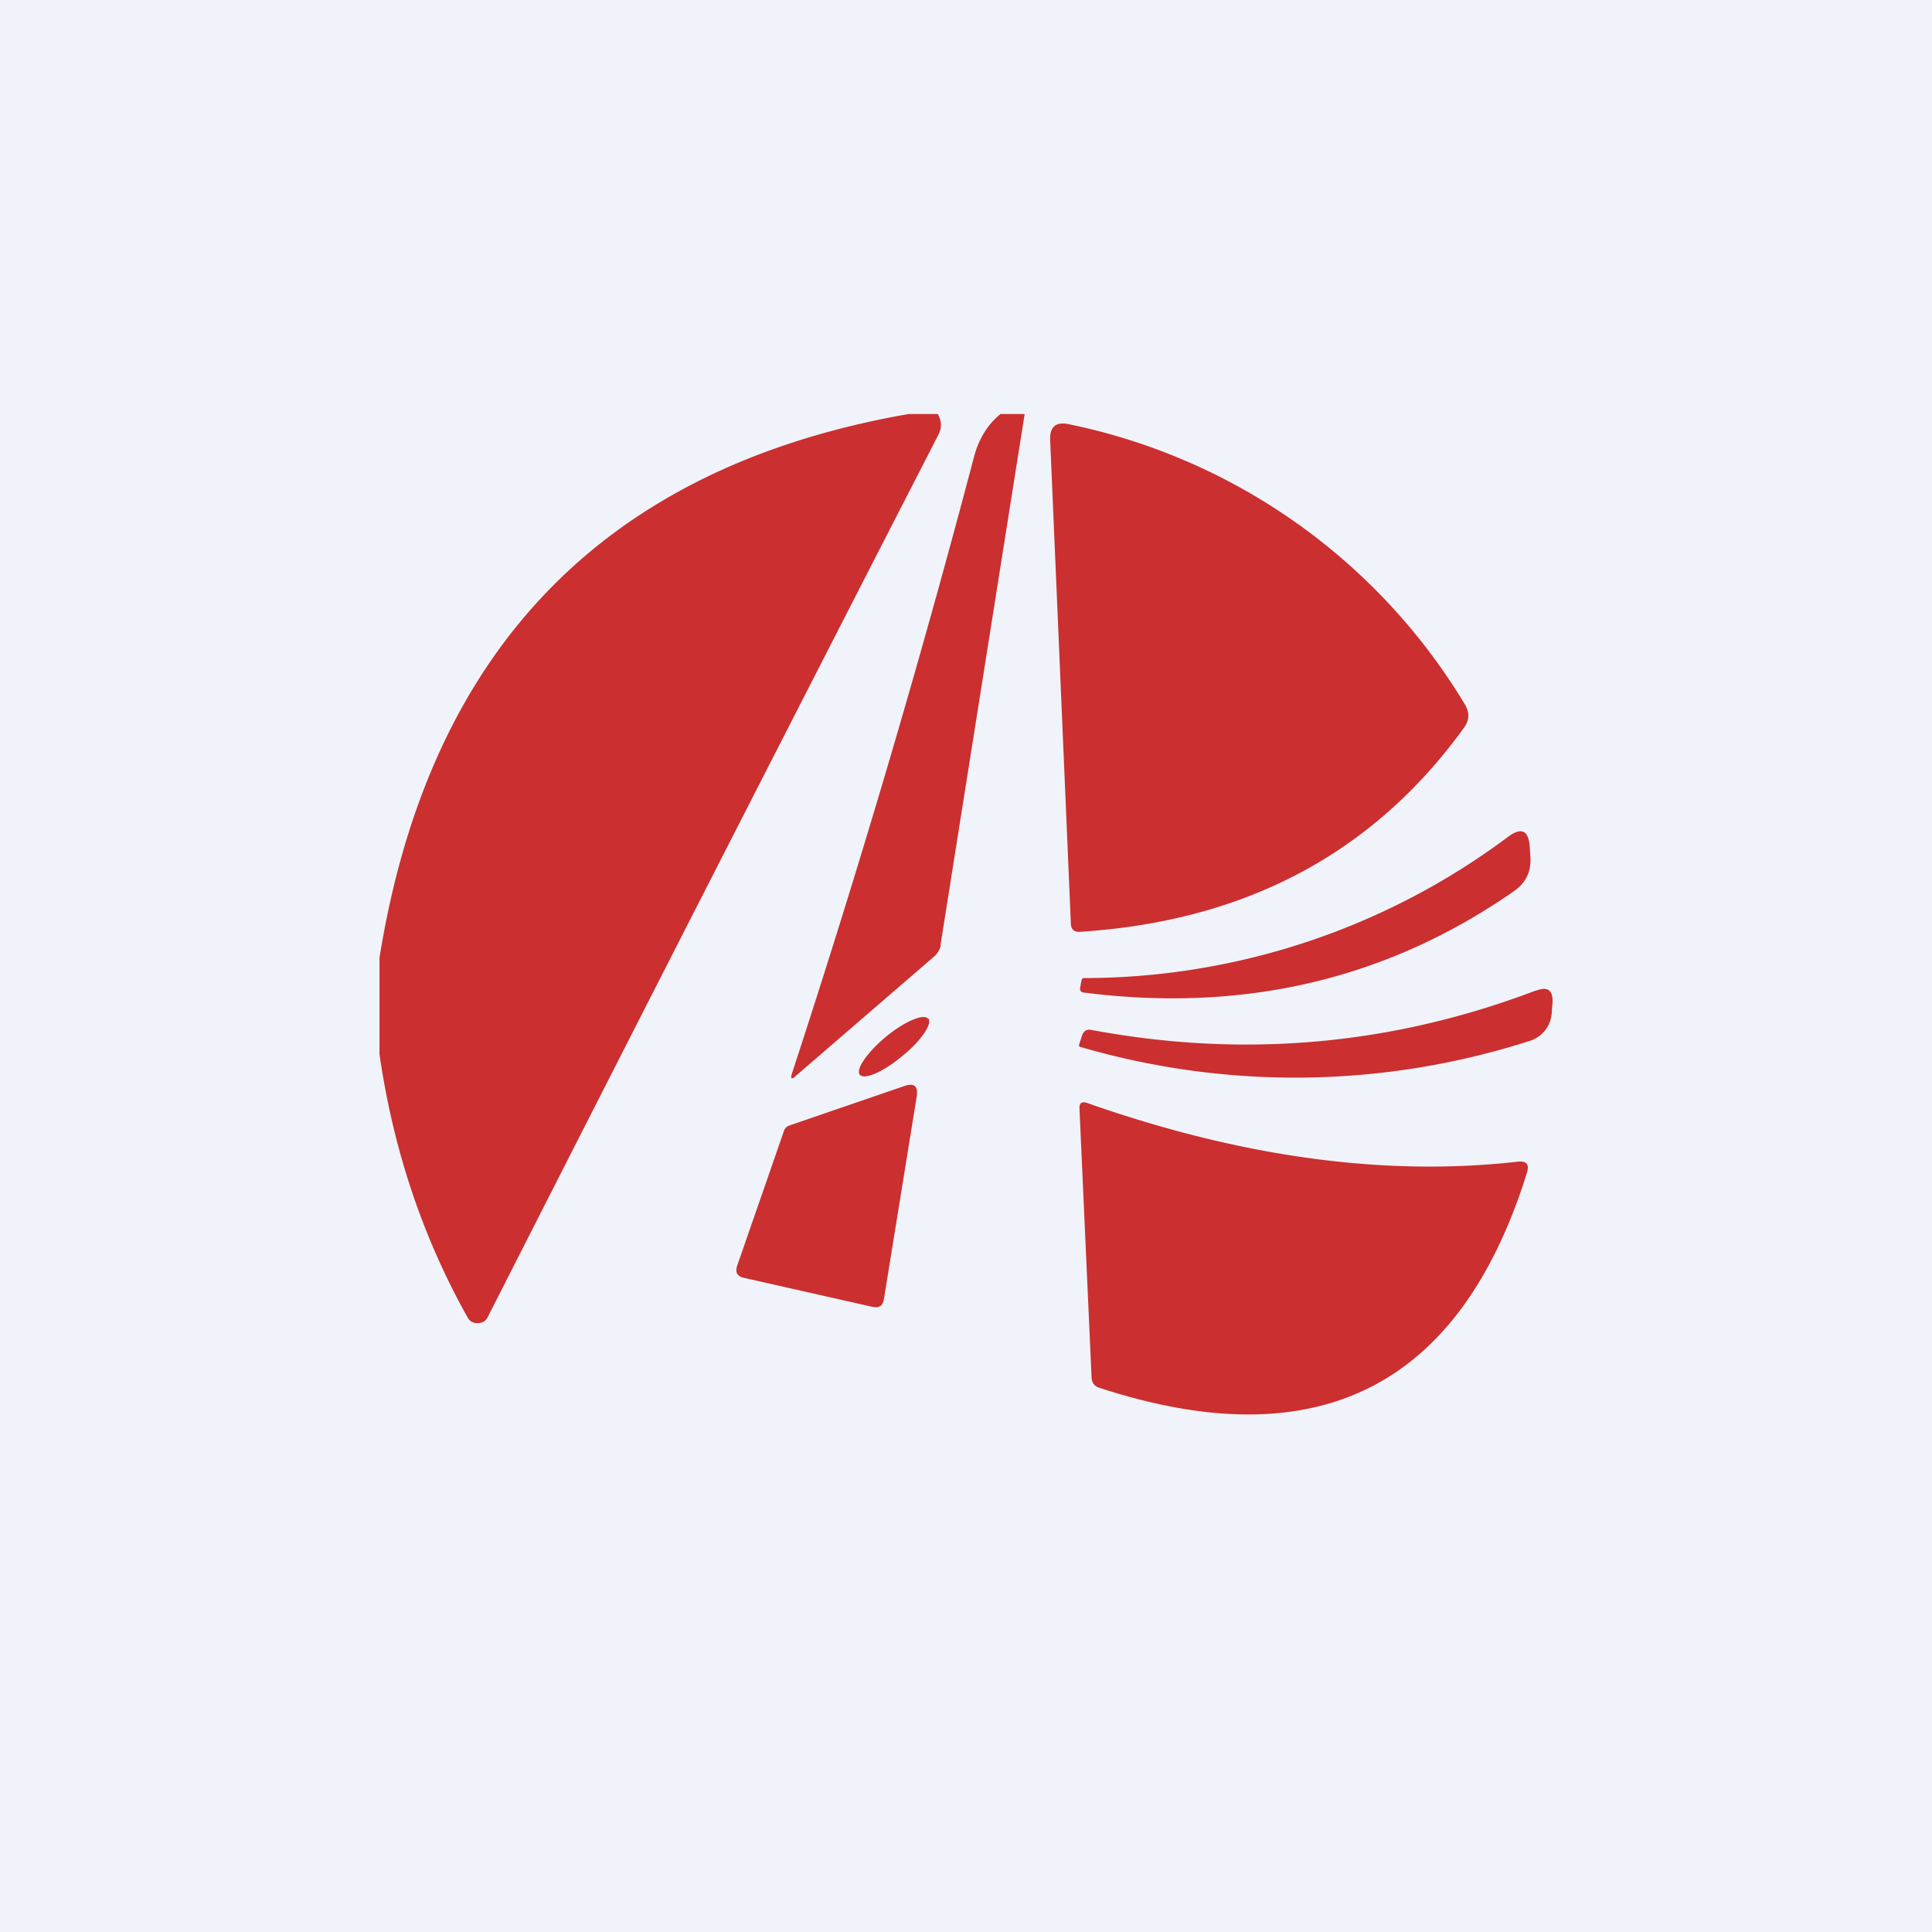
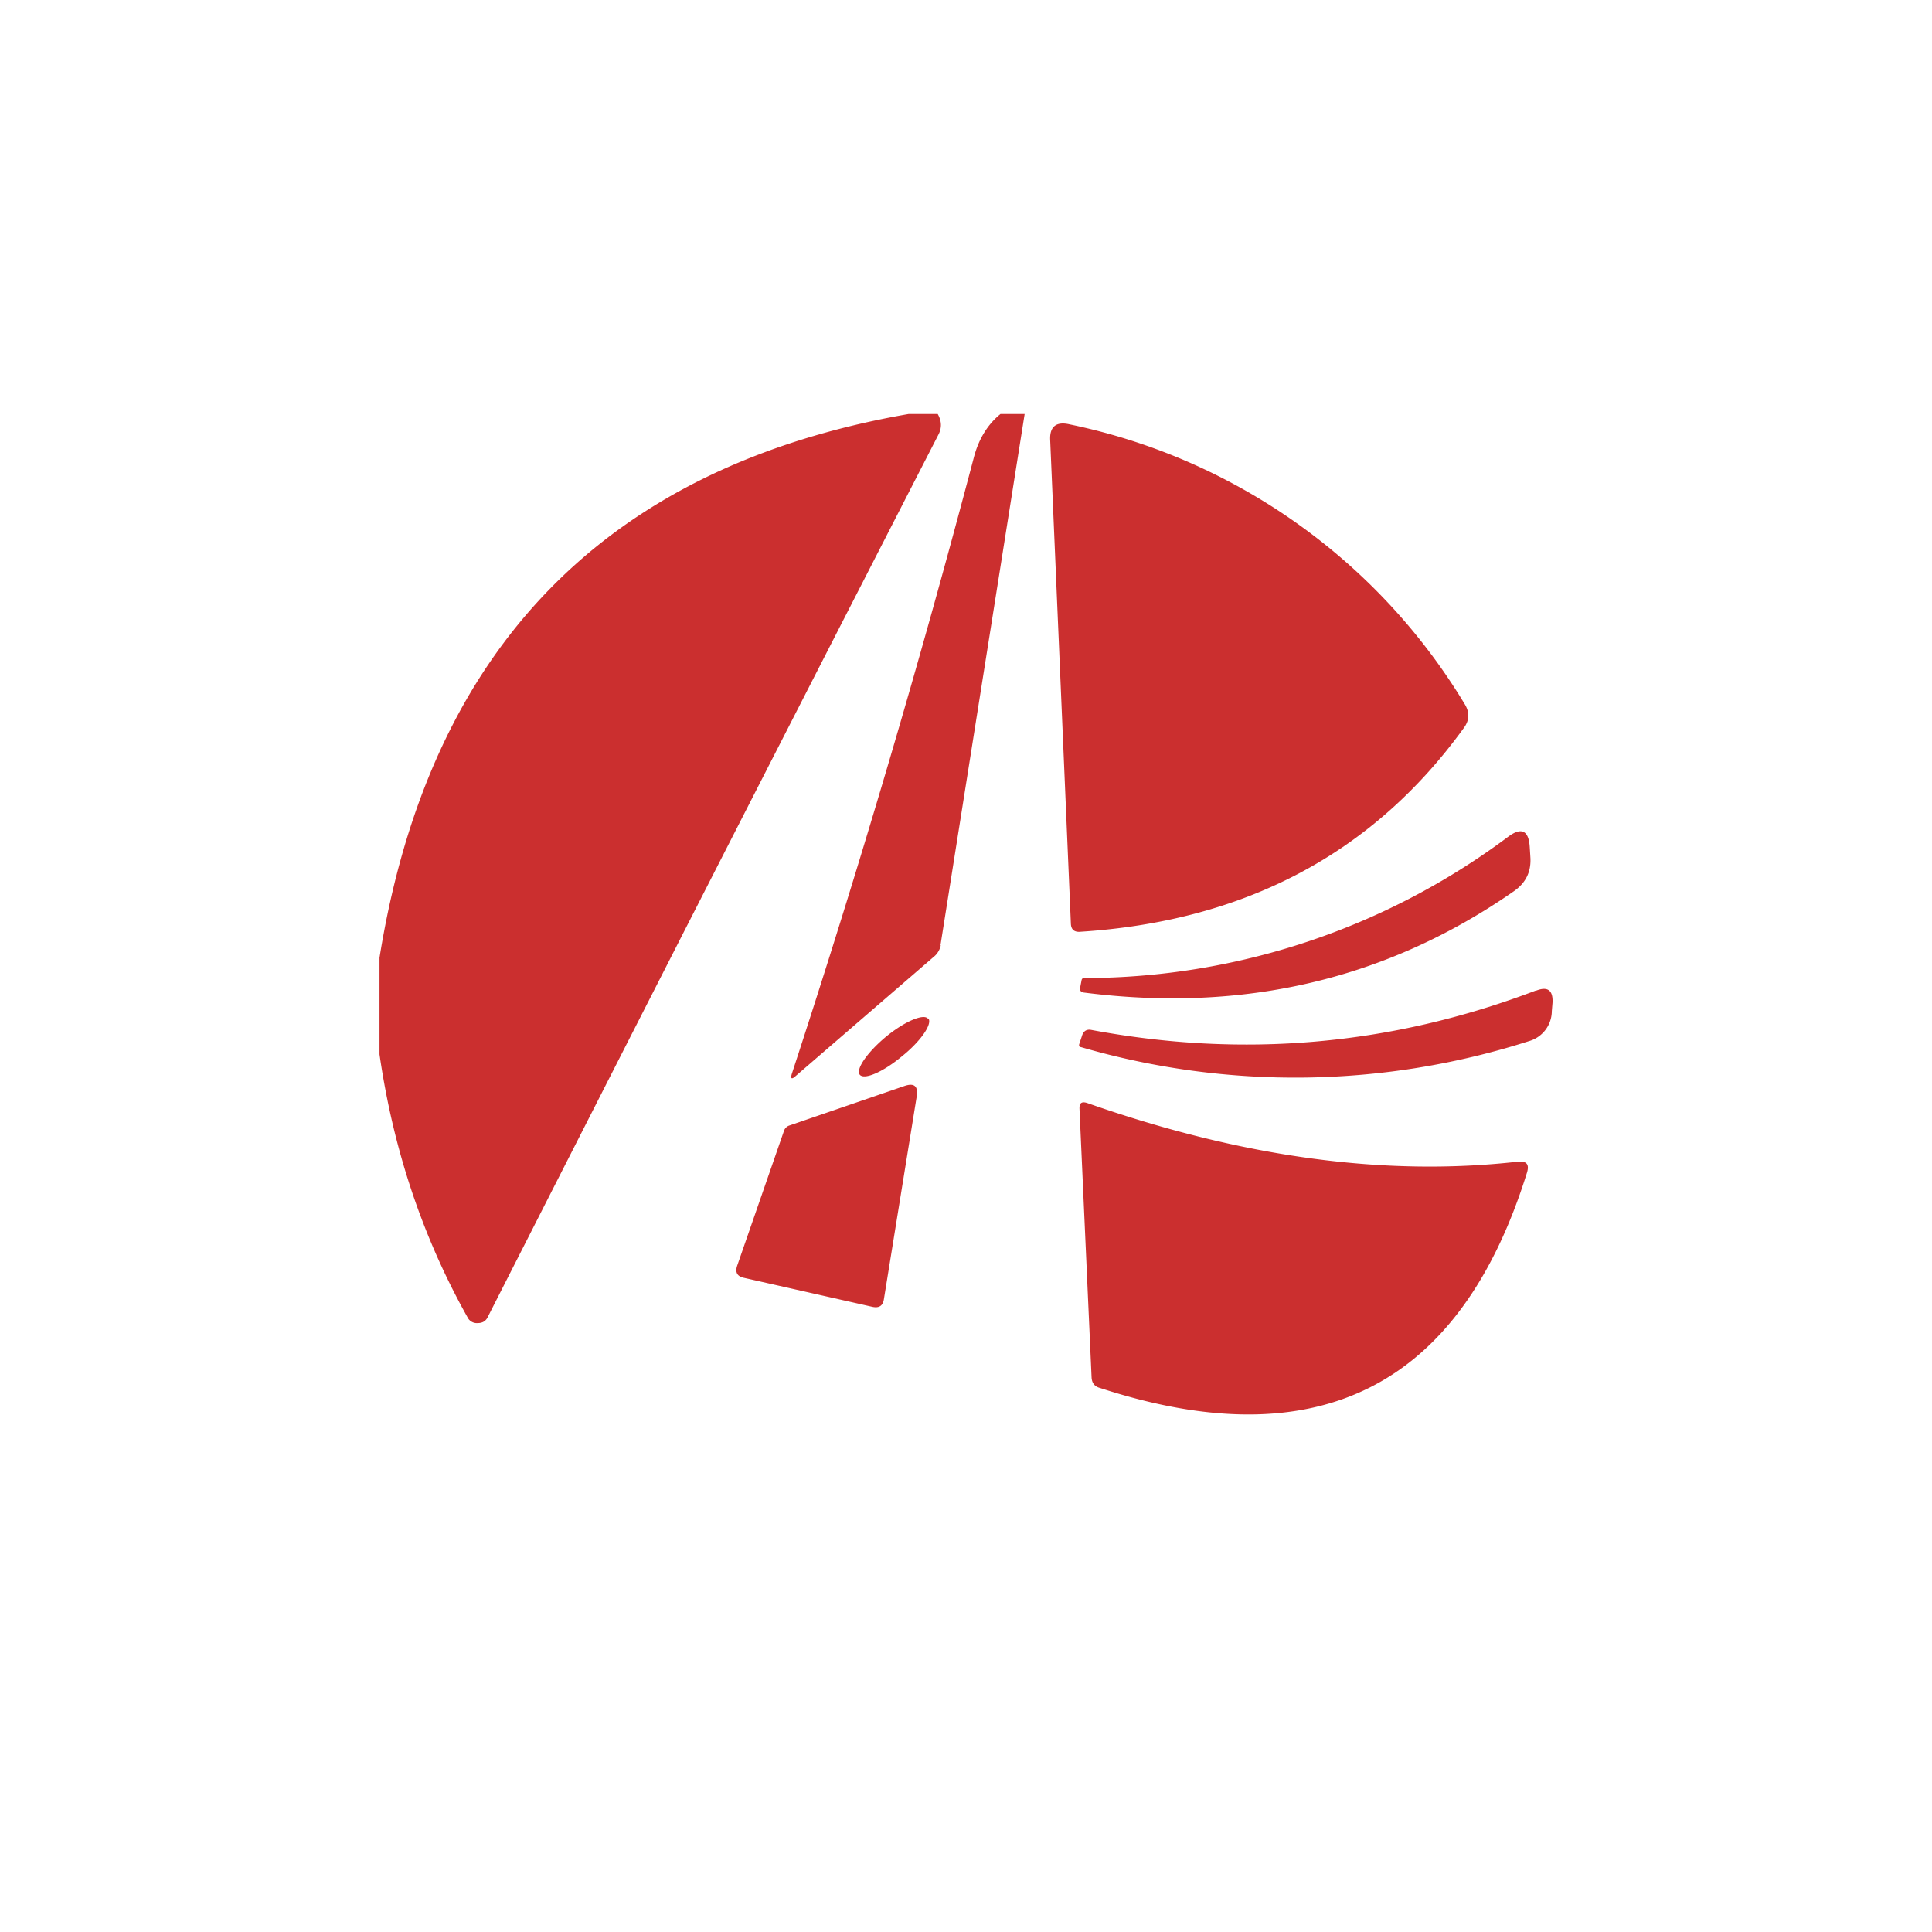
<svg xmlns="http://www.w3.org/2000/svg" width="56" height="56" viewBox="0 0 56 56">
-   <path fill="#F0F3FA" d="M0 0h56v56H0z" />
  <path d="M27.2 12.6c.1-.19.1-.39-.02-.6h-.84c-8.78 1.53-13.9 6.79-15.34 15.76v2.8c.4 2.76 1.25 5.3 2.55 7.62a.3.3 0 0 0 .3.17c.14 0 .24-.06.3-.2 4.35-8.56 8.7-17.08 13.05-25.55Zm.06 14.8L29.7 12H29c-.37.3-.63.72-.77 1.25a315.92 315.92 0 0 1-5.28 17.88c-.04.14 0 .16.1.07l4.02-3.47c.1-.08.17-.2.2-.33Zm3.78-.62-.6-14.02c-.02-.39.17-.55.56-.46a17.51 17.51 0 0 1 11.45 8.1c.15.24.15.47-.02.7-2.64 3.65-6.36 5.61-11.15 5.91-.15 0-.23-.07-.24-.23Zm.27 1.84c-.02.09.02.14.11.15 4.63.59 8.78-.38 12.45-2.93.35-.24.51-.56.49-.97l-.02-.32c-.03-.48-.24-.58-.62-.3a20.57 20.57 0 0 1-12.3 4.1c-.04 0-.06.02-.07.06l-.04.21Zm13.2.1c.35-.14.51-.02.49.35l-.02.24a.91.91 0 0 1-.67.87 22.23 22.23 0 0 1-12.98.17c-.04 0-.06-.03-.05-.08l.08-.24c.04-.14.13-.2.26-.18 4.42.83 8.72.45 12.9-1.14Zm-17.6.8c.12.16-.22.66-.77 1.1-.54.45-1.09.69-1.22.53-.12-.16.22-.65.76-1.1.55-.45 1.1-.68 1.22-.52Zm-.34 2.27-.95 5.87c-.03.19-.14.26-.33.22l-3.72-.84c-.2-.04-.27-.16-.2-.36l1.35-3.89a.25.25 0 0 1 .17-.17l3.32-1.14c.29-.1.41 0 .36.31Zm17.44 1.88c-3.87.44-8.03-.13-12.5-1.7-.16-.05-.23 0-.22.18l.35 7.78c.01.16.09.26.24.3 6.31 2.06 10.44-.02 12.38-6.24.07-.23 0-.34-.25-.32Z" fill="#CB2F2F" />
</svg>